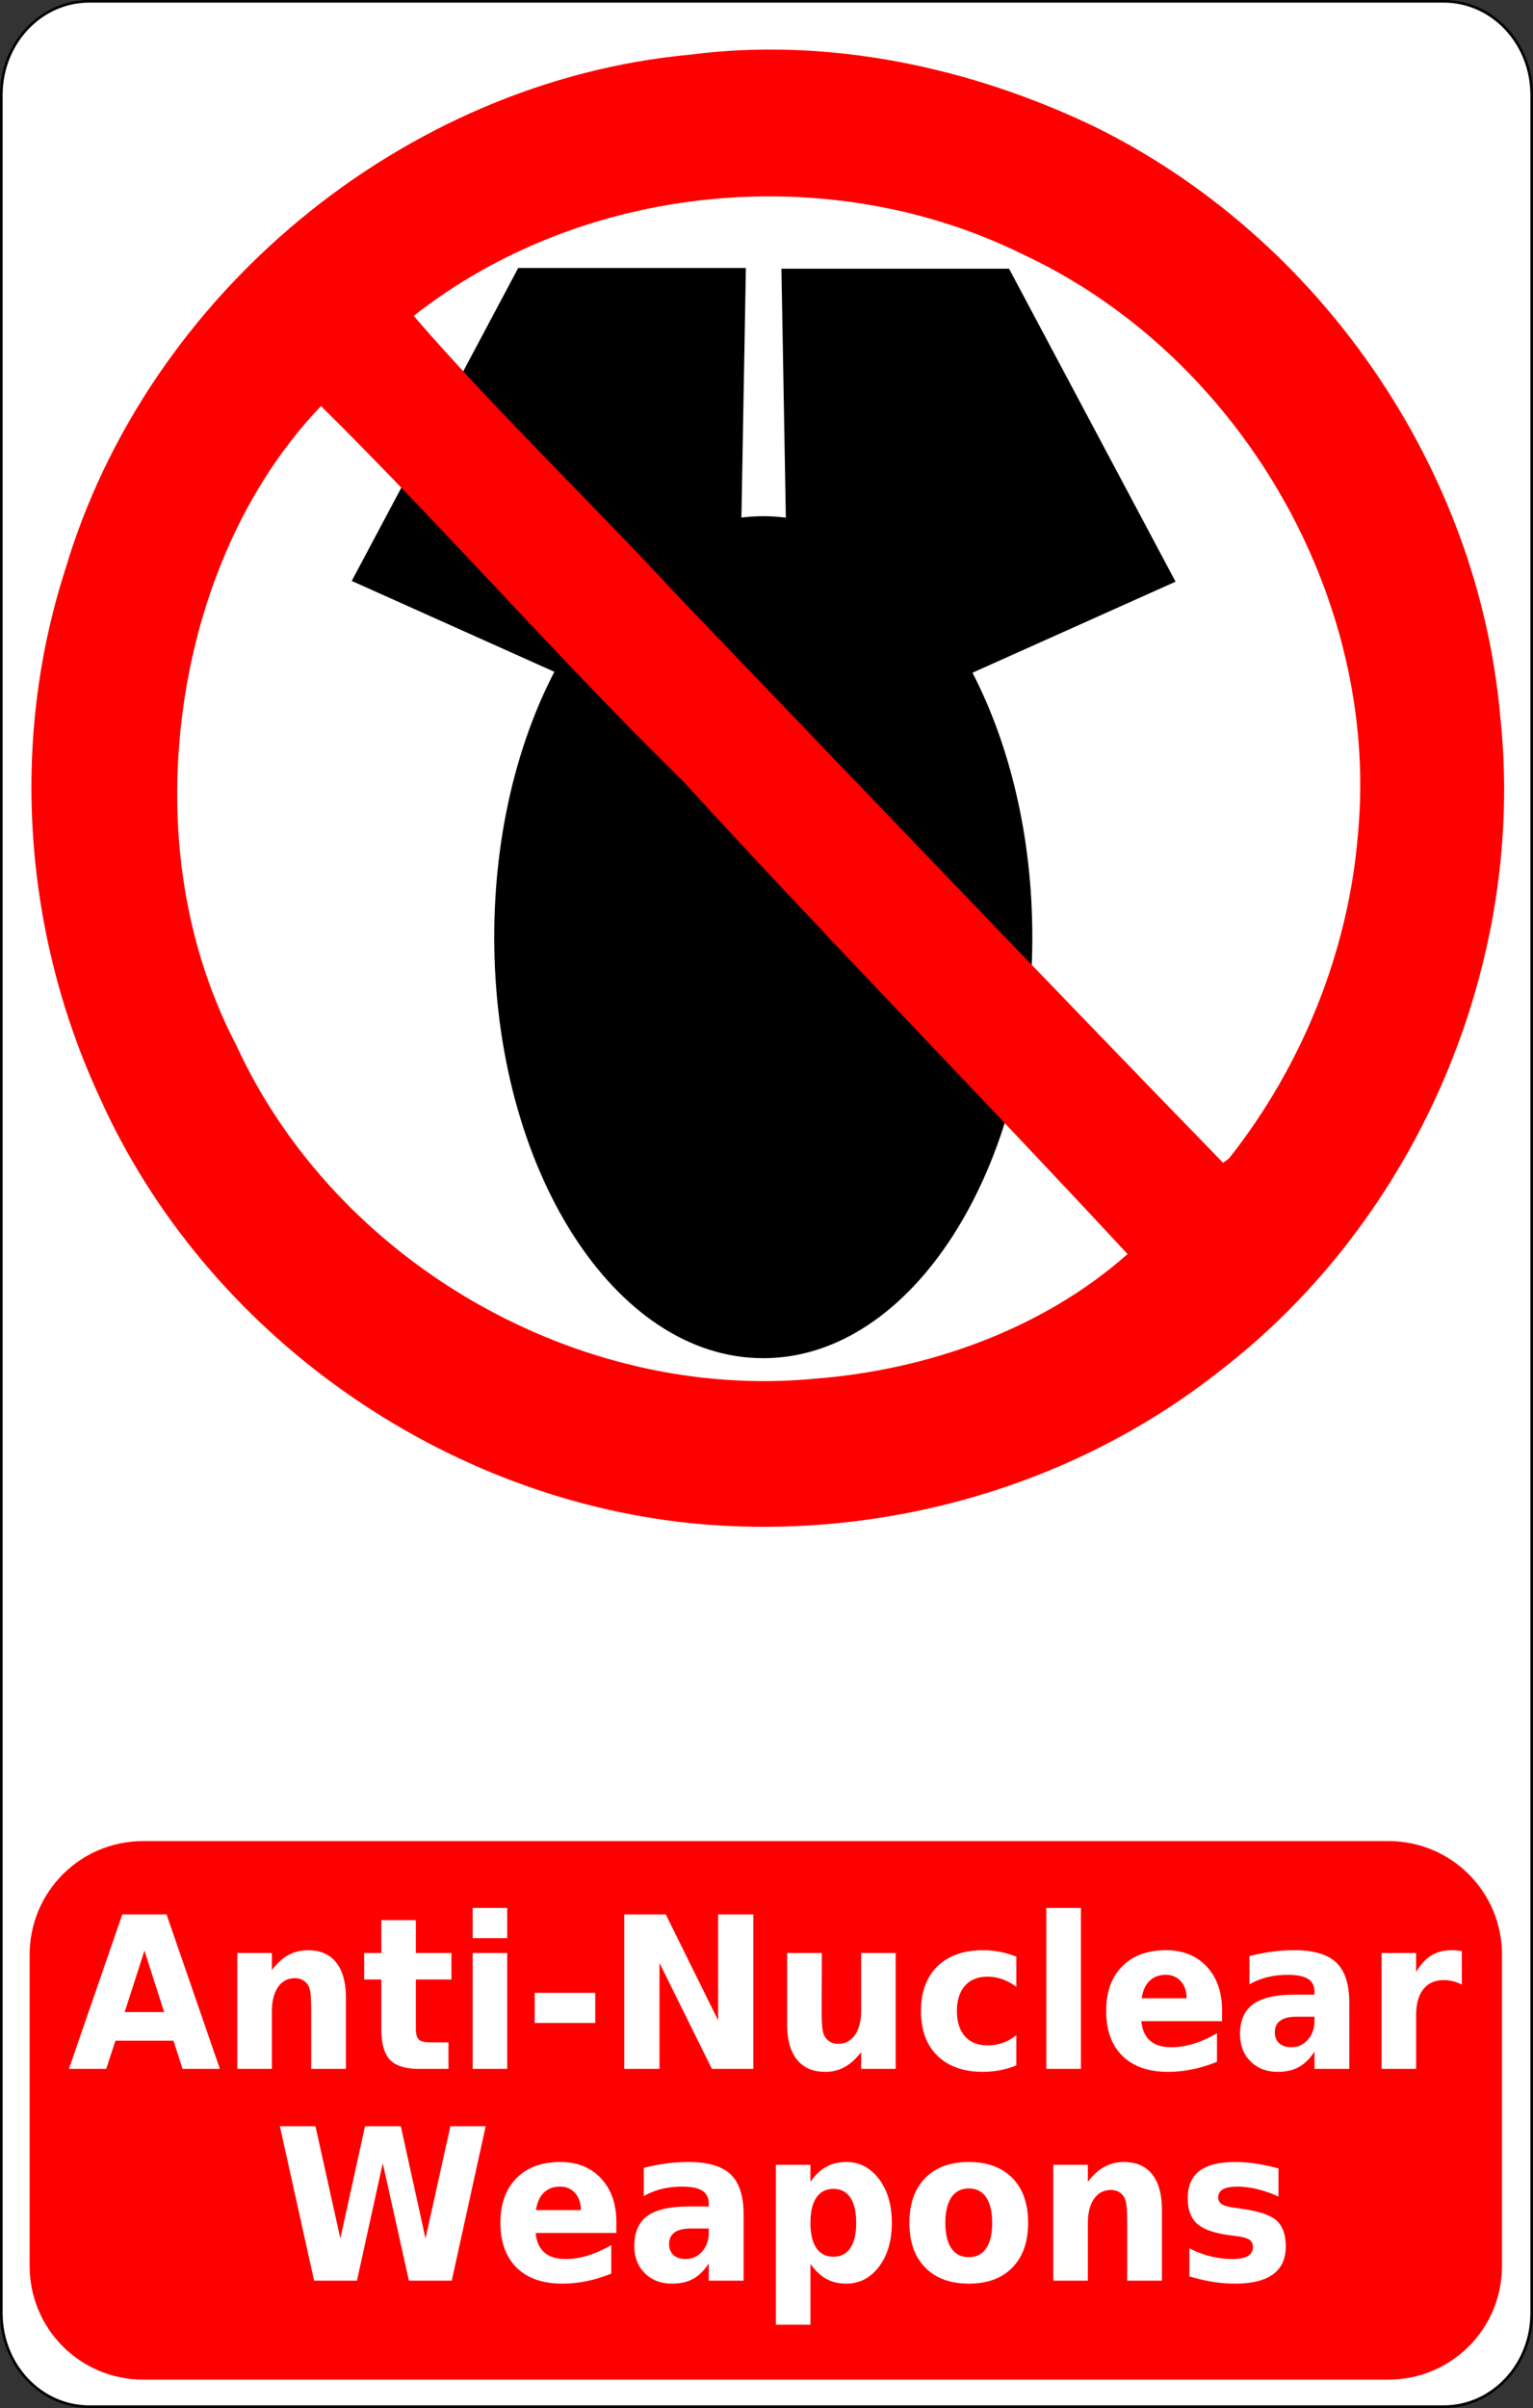
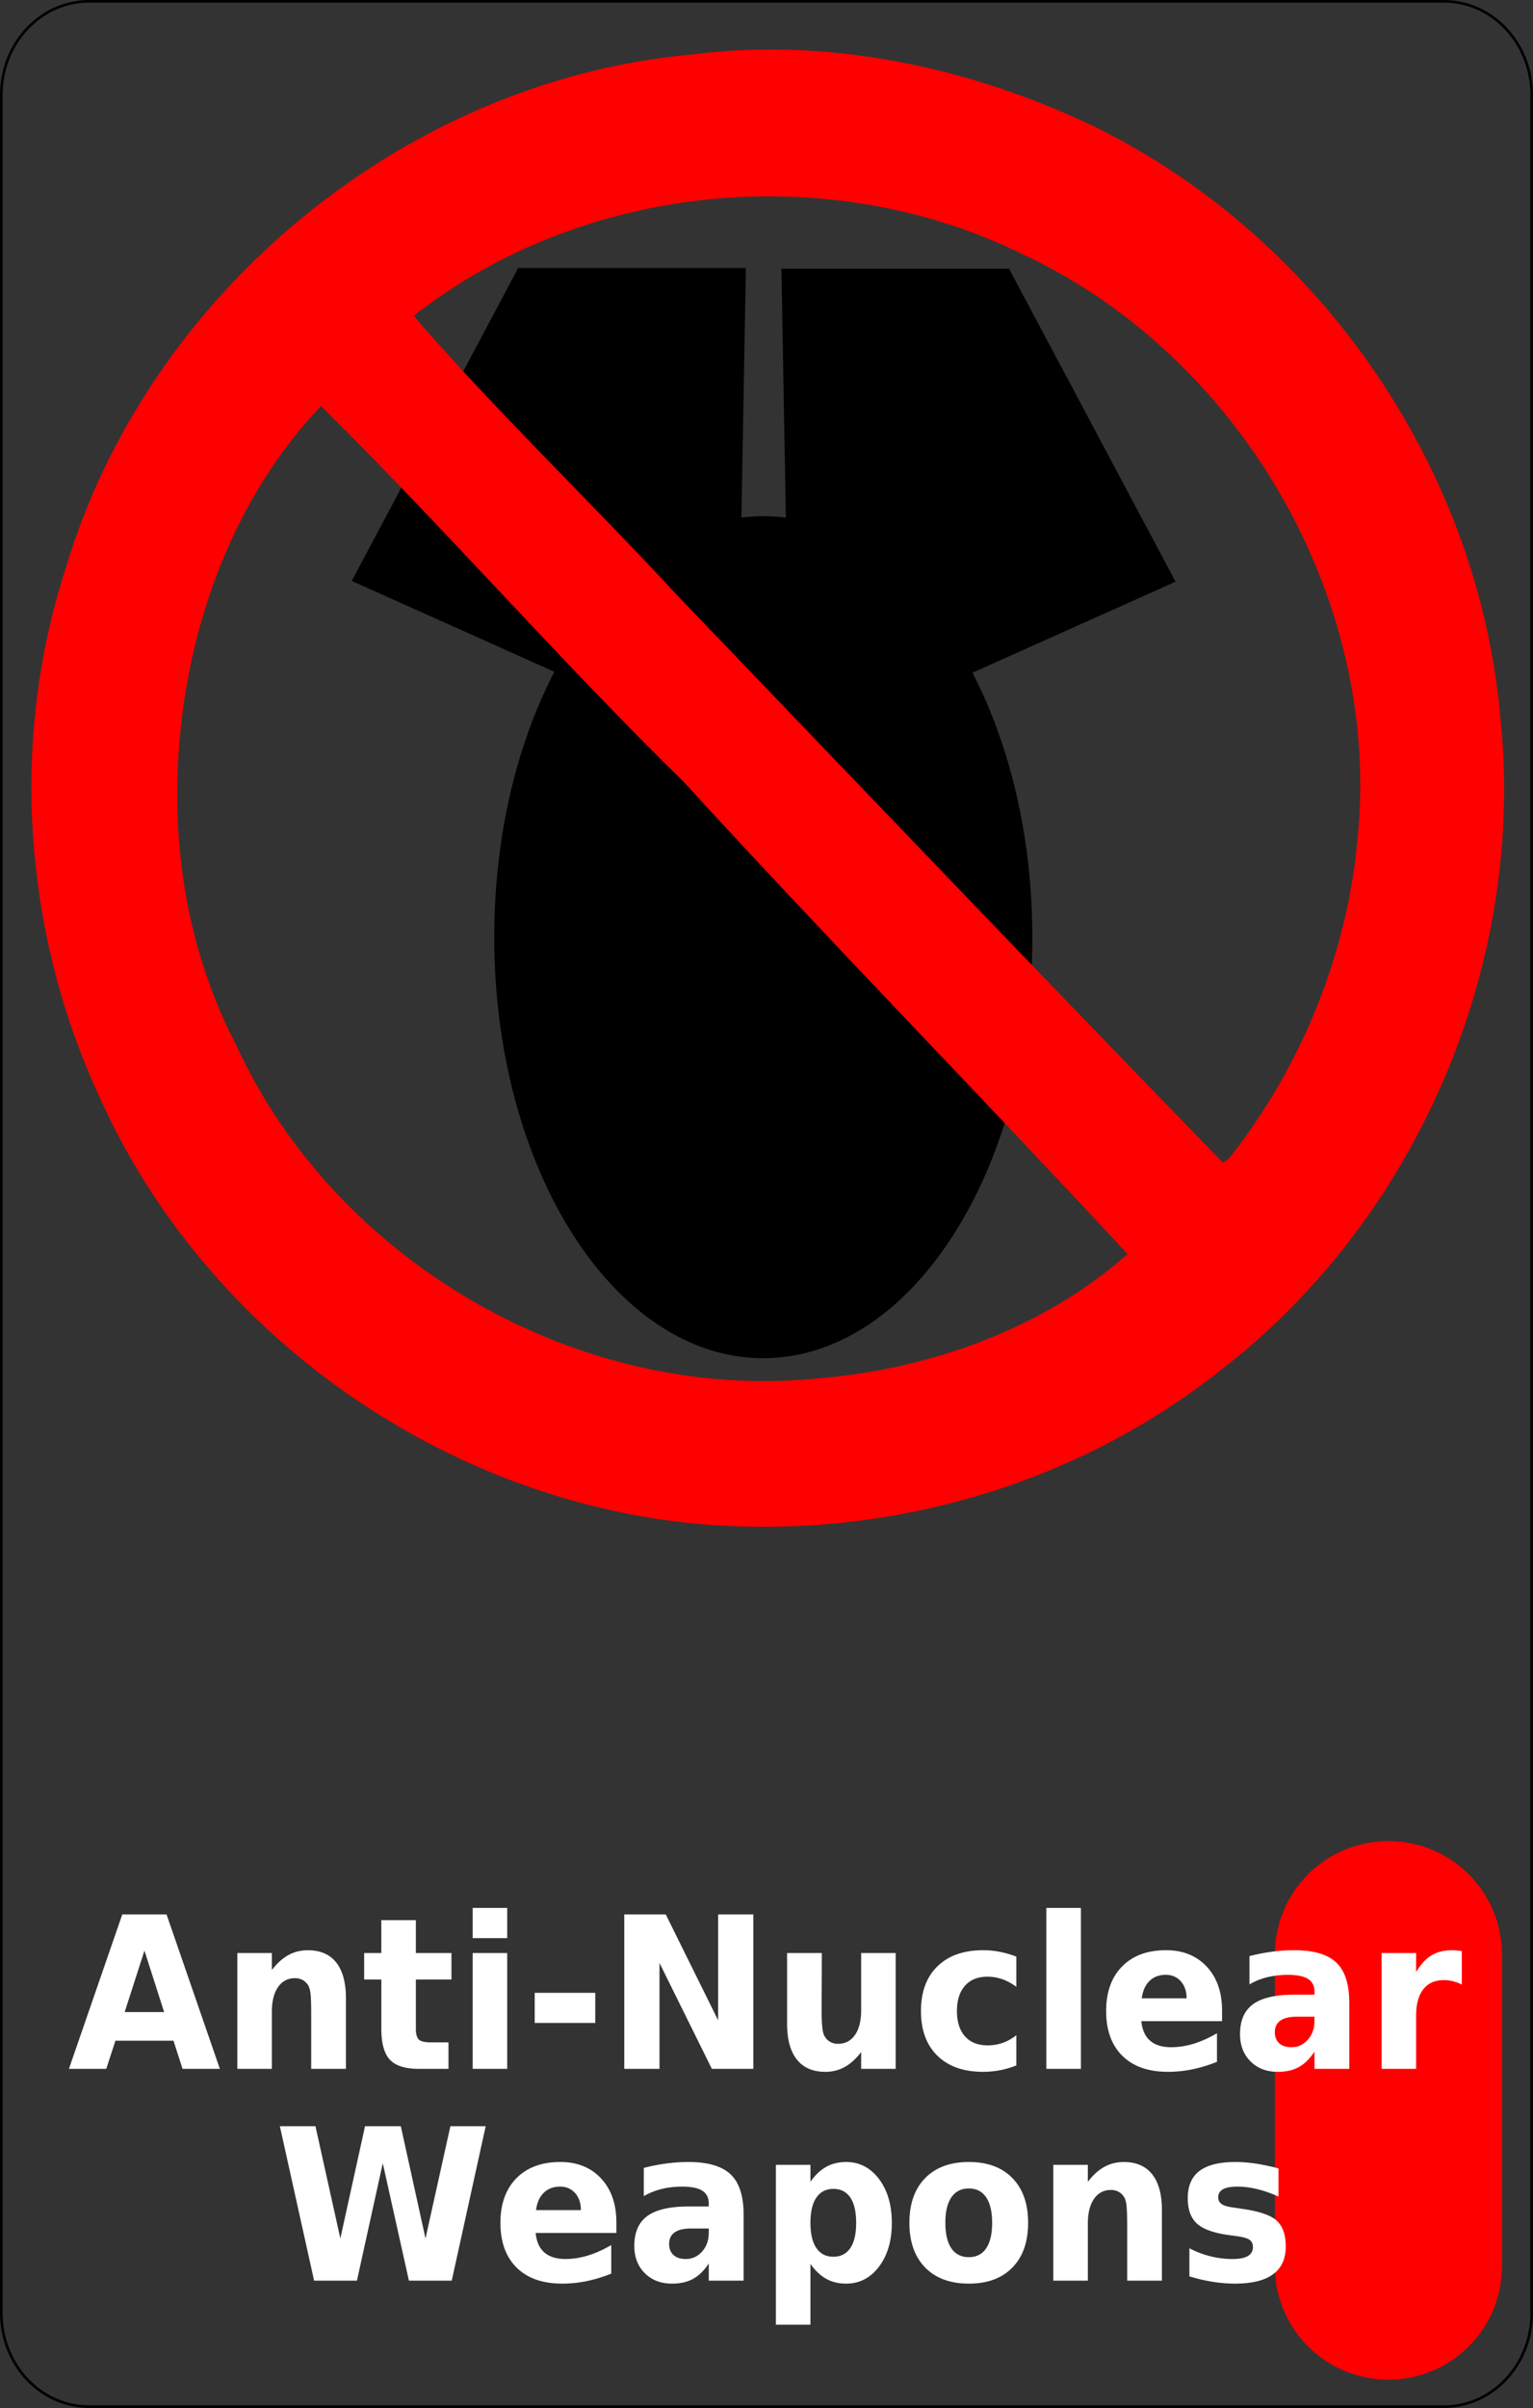
<svg xmlns="http://www.w3.org/2000/svg" viewBox="0 0 370.877 582.129" version="1.0" overflow="visible">
  <rect x="0" y="0" width="370.877" height="582.129" fill="#333333" stroke="none" />
-   <path d="M21.582.317h327.71c11.75 0 21.27 10.128 21.27 22.621v536.25c0 12.49-9.52 22.62-21.27 22.62H21.582c-11.742 0-21.263-10.13-21.263-22.62V22.938C.319 10.443 9.839.315 21.584.315z" fill="#fff" />
  <path stroke-miterlimit="10" d="M21.582.317h327.71c11.75 0 21.27 10.128 21.27 22.621v536.25c0 12.49-9.52 22.62-21.27 22.62H21.582c-11.742 0-21.263-10.13-21.263-22.62V22.938C.319 10.443 9.839.315 21.584.315z" stroke="#000" stroke-width=".635" fill="none" />
-   <path d="M34.642 445.08h301.25c15.23 0 27.48 12.26 27.48 27.48v75.23c0 15.22-12.25 27.48-27.48 27.48H34.642c-15.22 0-27.474-12.26-27.474-27.48v-75.23c0-15.22 12.254-27.48 27.476-27.48z" fill="red" />
+   <path d="M34.642 445.08h301.25c15.23 0 27.48 12.26 27.48 27.48v75.23c0 15.22-12.25 27.48-27.48 27.48c-15.22 0-27.474-12.26-27.474-27.48v-75.23c0-15.22 12.254-27.48 27.476-27.48z" fill="red" />
  <path d="M125.37 64.78l-40.274 75.66 49.024 21.97c-9.11 17.51-14.55 39.83-14.55 64.14 0 56.18 29.15 101.79 65.08 101.79s65.1-45.61 65.1-101.79c0-24.21-5.44-46.44-14.48-63.92l49.13-22.01-40.28-75.66h-55.07l1.07 60.18c-1.8-.23-3.63-.35-5.47-.35-1.78 0-3.54.12-5.28.33l1.08-60.34h-55.08z" />
  <path d="M41.97 493.34H27.925l-2.217 6.8h-9.03l12.903-37.33h10.71l12.903 37.33h-9.03l-2.192-6.8zm-11.806-6.93h9.543l-4.76-14.85-4.783 14.85zM83.69 483.09v17.05h-8.4V487.09c0-2.42-.05-4.08-.151-5s-.276-1.59-.525-2.03a3.597 3.597 0 00-1.33-1.36c-.56-.32-1.198-.48-1.913-.48-1.742 0-3.111.72-4.107 2.16s-1.493 3.44-1.493 5.98v13.78h-8.354v-28h8.354v4.1c1.26-1.63 2.598-2.84 4.013-3.61 1.416-.78 2.979-1.16 4.69-1.16 3.018 0 5.309.99 6.872 2.97s2.345 4.87 2.345 8.65zM100.61 464.19v7.95h8.61v6.4h-8.61v11.87c0 1.3.24 2.18.72 2.64s1.44.69 2.87.69h4.3v6.4h-7.17c-3.297 0-5.634-.74-7.011-2.22-1.377-1.47-2.065-3.97-2.065-7.51v-11.87H88.1v-6.4h4.153v-7.95h8.356zM114.35 472.14h8.36v28h-8.36v-28zm0-10.9h8.36v7.3h-8.36v-7.3zM129.36 481.76h14.65v7.28h-14.65v-7.28zM151.03 462.81h10.04l12.67 25.6v-25.6h8.51v37.33h-10.03l-12.67-25.6v25.6h-8.52v-37.33zM190.42 489.24v-17.1h8.4v2.8c0 1.52-.01 3.42-.02 5.71-.02 2.29-.03 3.82-.03 4.59 0 2.25.06 3.87.17 4.86.1.99.29 1.71.56 2.16.34.59.79 1.04 1.34 1.35.55.32 1.19.48 1.9.48 1.74 0 3.11-.72 4.11-2.15.99-1.44 1.49-3.43 1.49-5.98v-13.82h8.35v28h-8.35v-4.05c-1.26 1.63-2.59 2.84-4 3.61-1.41.78-2.96 1.16-4.66 1.16-3.02 0-5.31-.99-6.89-2.97-1.58-1.99-2.37-4.87-2.37-8.65zM245.88 473.01v7.3c-1.13-.83-2.27-1.45-3.41-1.85-1.15-.4-2.33-.6-3.56-.6-2.34 0-4.15.73-5.45 2.19s-1.95 3.5-1.95 6.11c0 2.62.65 4.66 1.95 6.12 1.3 1.45 3.11 2.18 5.45 2.18 1.3 0 2.54-.2 3.72-.62 1.17-.42 2.26-1.03 3.25-1.85v7.32c-1.3.52-2.63.91-3.98 1.17-1.34.25-2.69.38-4.04.38-4.72 0-8.4-1.29-11.06-3.88-2.66-2.6-3.99-6.2-3.99-10.82 0-4.61 1.33-8.22 3.99-10.81s6.34-3.89 11.06-3.89c1.36 0 2.72.13 4.04.39 1.34.26 2.66.65 3.98 1.16zM253.14 461.24h8.36v38.9h-8.36v-38.9zM295.65 486.06v2.55h-19.53c.21 2.1.91 3.68 2.13 4.73 1.21 1.05 2.91 1.57 5.08 1.57 1.76 0 3.56-.27 5.41-.83 1.84-.56 3.73-1.41 5.68-2.54v6.9c-1.98.8-3.95 1.4-5.93 1.81-1.97.41-3.95.61-5.93.61-4.72 0-8.4-1.28-11.02-3.86-2.62-2.57-3.93-6.19-3.93-10.84 0-4.56 1.28-8.16 3.86-10.77 2.57-2.62 6.12-3.93 10.63-3.93 4.1 0 7.39 1.33 9.86 3.98 2.46 2.65 3.69 6.19 3.69 10.62zm-8.58-2.97c0-1.7-.47-3.07-1.39-4.11-.93-1.04-2.14-1.57-3.63-1.57-1.62 0-2.93.49-3.94 1.47-1.01.97-1.64 2.38-1.89 4.21h10.85zM313.67 487.54c-1.74 0-3.05.32-3.93.95s-1.32 1.57-1.32 2.8c0 1.13.35 2.02 1.06 2.66s1.69.96 2.95.96c1.57 0 2.9-.6 3.97-1.81s1.61-2.72 1.61-4.54v-1.02h-4.34zm12.76-3.38v15.98h-8.42v-4.15c-1.12 1.7-2.38 2.94-3.78 3.71-1.4.78-3.11 1.16-5.11 1.16-2.71 0-4.9-.84-6.59-2.53s-2.53-3.89-2.53-6.59c0-3.28 1.05-5.69 3.16-7.23 2.1-1.53 5.41-2.3 9.93-2.3h4.92v-.7c0-1.41-.52-2.45-1.56-3.11-1.05-.66-2.67-.98-4.88-.99-1.79.01-3.45.2-4.99.58s-2.98.96-4.3 1.73v-6.83c1.79-.47 3.59-.82 5.39-1.06 1.81-.25 3.61-.37 5.42-.37 4.71 0 8.11 1 10.2 2.99 2.1 1.99 3.14 5.23 3.14 9.71zM353.66 479.76c-.73-.36-1.46-.63-2.18-.81-.72-.17-1.45-.26-2.18-.26-2.15 0-3.8.73-4.96 2.21s-1.74 3.59-1.74 6.34v12.9h-8.35v-28h8.35v4.6c1.08-1.84 2.31-3.17 3.7-4.02 1.39-.84 3.06-1.26 5-1.26.28 0 .59.02.92.04.32.02.8.08 1.42.16l.02 8.1zM67.708 514.01h8.61l6.02 27.13 5.973-27.13h8.657l5.972 27.13 6.02-27.13h8.54l-8.21 37.33H98.929l-6.324-28.38-6.253 28.38h-10.36l-8.284-37.33zM149.12 537.26v2.55h-19.53c.2 2.1.91 3.68 2.12 4.73 1.22 1.05 2.91 1.57 5.09 1.57 1.76 0 3.56-.27 5.4-.83s3.74-1.41 5.68-2.54v6.9c-1.97.8-3.95 1.4-5.92 1.81-1.98.41-3.96.61-5.93.61-4.73 0-8.41-1.28-11.03-3.86-2.62-2.57-3.93-6.19-3.93-10.84 0-4.56 1.29-8.15 3.86-10.77 2.58-2.62 6.12-3.93 10.63-3.93 4.11 0 7.4 1.33 9.86 3.98 2.47 2.65 3.7 6.19 3.7 10.62zm-8.59-2.97c0-1.7-.46-3.07-1.39-4.11-.92-1.04-2.13-1.57-3.62-1.57-1.62 0-2.94.49-3.95 1.47-1.01.97-1.64 2.38-1.89 4.21h10.85zM167.13 538.74c-1.74 0-3.05.32-3.93.95s-1.32 1.56-1.32 2.8c0 1.13.36 2.02 1.06 2.66.71.64 1.7.96 2.96.96 1.57 0 2.89-.6 3.96-1.81 1.08-1.21 1.61-2.72 1.61-4.54v-1.02h-4.34zm12.77-3.38v15.98h-8.43v-4.15c-1.12 1.7-2.38 2.94-3.78 3.71-1.4.78-3.1 1.16-5.11 1.16-2.7 0-4.9-.84-6.59-2.53s-2.53-3.89-2.53-6.59c0-3.28 1.05-5.69 3.16-7.23 2.11-1.53 5.42-2.3 9.93-2.3h4.92v-.7c0-1.41-.52-2.45-1.56-3.11s-2.67-.99-4.88-.99c-1.79 0-3.45.2-4.99.58s-2.97.96-4.29 1.72v-6.82c1.79-.47 3.58-.82 5.39-1.06 1.8-.25 3.61-.37 5.41-.37 4.71 0 8.12 1 10.21 2.99s3.14 5.23 3.14 9.71zM196.07 547.29v14.7h-8.36v-38.65h8.36v4.1c1.15-1.63 2.42-2.84 3.82-3.61 1.4-.78 3.01-1.17 4.83-1.17 3.22 0 5.87 1.38 7.94 4.12 2.06 2.74 3.1 6.27 3.1 10.58 0 4.32-1.03 7.85-3.1 10.59s-4.72 4.11-7.94 4.11c-1.82 0-3.43-.38-4.83-1.16-1.4-.77-2.67-1.98-3.82-3.61zm5.55-18.13c-1.79 0-3.16.71-4.12 2.12-.96 1.4-1.43 3.43-1.43 6.08s.47 4.68 1.43 6.09 2.33 2.11 4.12 2.11 3.15-.7 4.1-2.1c.94-1.4 1.41-3.43 1.41-6.1 0-2.66-.47-4.7-1.41-6.1-.95-1.4-2.31-2.1-4.1-2.1zM234.4 529.06c-1.85 0-3.26.72-4.23 2.14-.97 1.43-1.46 3.48-1.46 6.16 0 2.69.49 4.74 1.46 6.17.97 1.42 2.38 2.13 4.23 2.13 1.82 0 3.22-.71 4.18-2.13.96-1.43 1.45-3.48 1.45-6.17 0-2.68-.49-4.73-1.45-6.16-.96-1.42-2.36-2.14-4.18-2.14zm0-6.4c4.5 0 8.01 1.3 10.54 3.9s3.79 6.2 3.79 10.8-1.26 8.2-3.79 10.8-6.04 3.9-10.54 3.9c-4.51 0-8.04-1.3-10.58-3.9s-3.81-6.2-3.81-10.8 1.27-8.2 3.81-10.8 6.07-3.9 10.58-3.9zM281.1 534.29v17.05h-8.4V538.29c0-2.42-.06-4.08-.16-5s-.27-1.59-.52-2.03c-.33-.58-.77-1.03-1.33-1.36-.56-.32-1.2-.48-1.91-.48-1.75 0-3.12.72-4.11 2.16-1 1.44-1.49 3.44-1.49 5.98v13.78h-8.36v-28h8.36v4.1c1.26-1.63 2.59-2.84 4.01-3.61 1.41-.78 2.98-1.16 4.69-1.17 3.02.01 5.31 1 6.87 2.98s2.35 4.86 2.35 8.65zM309.3 524.21v6.8c-1.78-.8-3.51-1.4-5.18-1.8-1.66-.4-3.23-.6-4.71-.6-1.59 0-2.76.22-3.53.64-.77.43-1.16 1.08-1.16 1.96 0 .72.29 1.27.88 1.65.58.39 1.63.67 3.14.85l1.47.23c4.27.58 7.15 1.54 8.63 2.87 1.48 1.34 2.22 3.43 2.22 6.28 0 2.98-1.03 5.22-3.08 6.72-2.06 1.5-5.12 2.25-9.2 2.25a34.4 34.4 0 01-5.35-.43c-1.85-.3-3.74-.73-5.68-1.32v-6.8c1.66.87 3.37 1.52 5.12 1.95 1.75.44 3.53.65 5.33.65 1.63 0 2.86-.24 3.69-.72.82-.49 1.23-1.2 1.23-2.15 0-.8-.28-1.4-.85-1.79s-1.7-.7-3.39-.91l-1.48-.2c-3.71-.5-6.32-1.43-7.81-2.78s-2.24-3.4-2.24-6.15c0-2.96.95-5.16 2.85-6.6 1.89-1.43 4.8-2.15 8.72-2.15 1.54 0 3.16.13 4.86.38 1.69.25 3.53.64 5.52 1.17z" fill="#fff" />
  <path d="M169.71 368.47c-62.25-5.4-119.9-45.92-145.58-103.14-18.372-39.58-21.795-85.78-8.41-127.42 19.747-66.816 81.993-118.3 151.27-124.7 33.38-4.318 67.97 2.997 98.26 17.627 53.83 26.64 92.21 81.903 97.66 141.92 6.57 60.09-20.18 122.28-68.16 158.94-35.18 27.62-80.56 40.5-125.04 36.77zm27.39-35.17c27.3-2.11 55.06-11.88 75.69-30.13-35.54-38.33-72.24-75.74-107.49-114.27-30.02-29.36-57.77-61.23-87.637-90.734-20.618 21.514-31.797 51.594-34.25 81.144-2.183 25.25 2.07 51.05 13.784 73.44 24.068 52.32 82.543 86.05 139.9 80.55zm100.23-53.25c17.74-22.38 29.01-50.34 31.23-78.76 5.24-57.3-29.08-115.52-81.06-139.78-46.71-23.094-106.4-17.376-147.42 14.85 19.96 23.116 42.83 44.89 63.81 67.61 43.93 45.75 87.72 91.59 132 137.13l1.44-1.05z" fill="red" />
</svg>